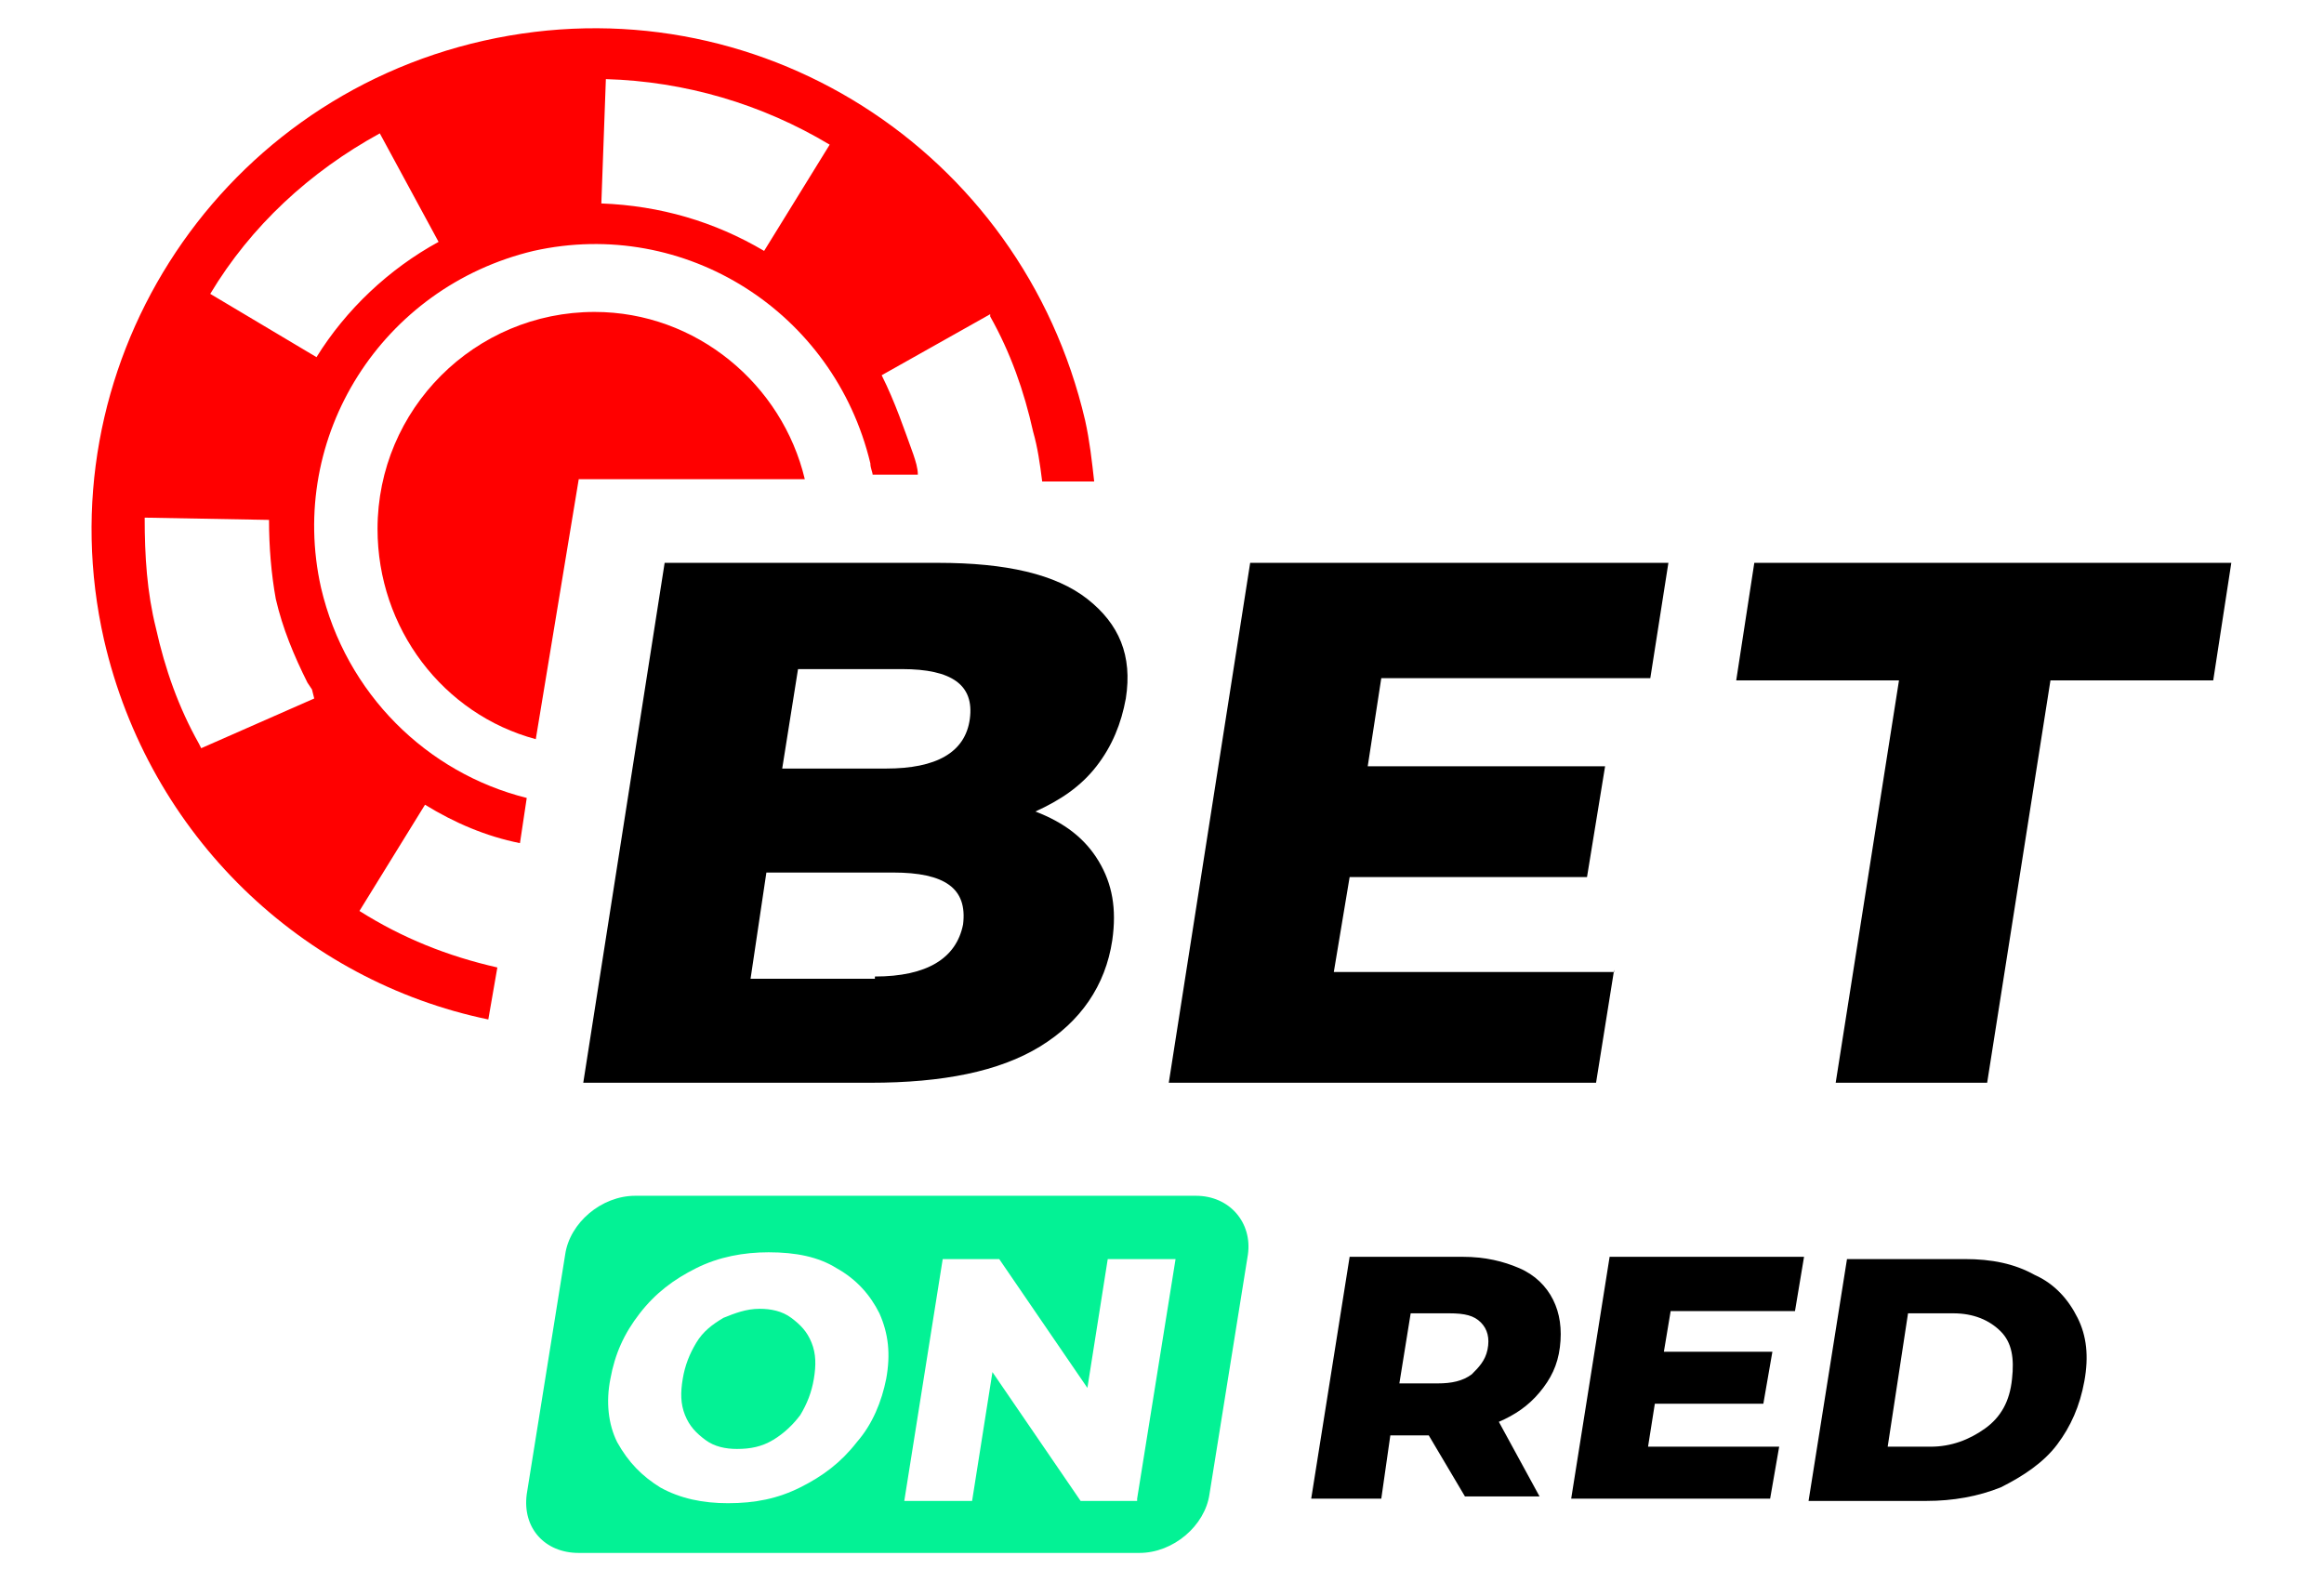
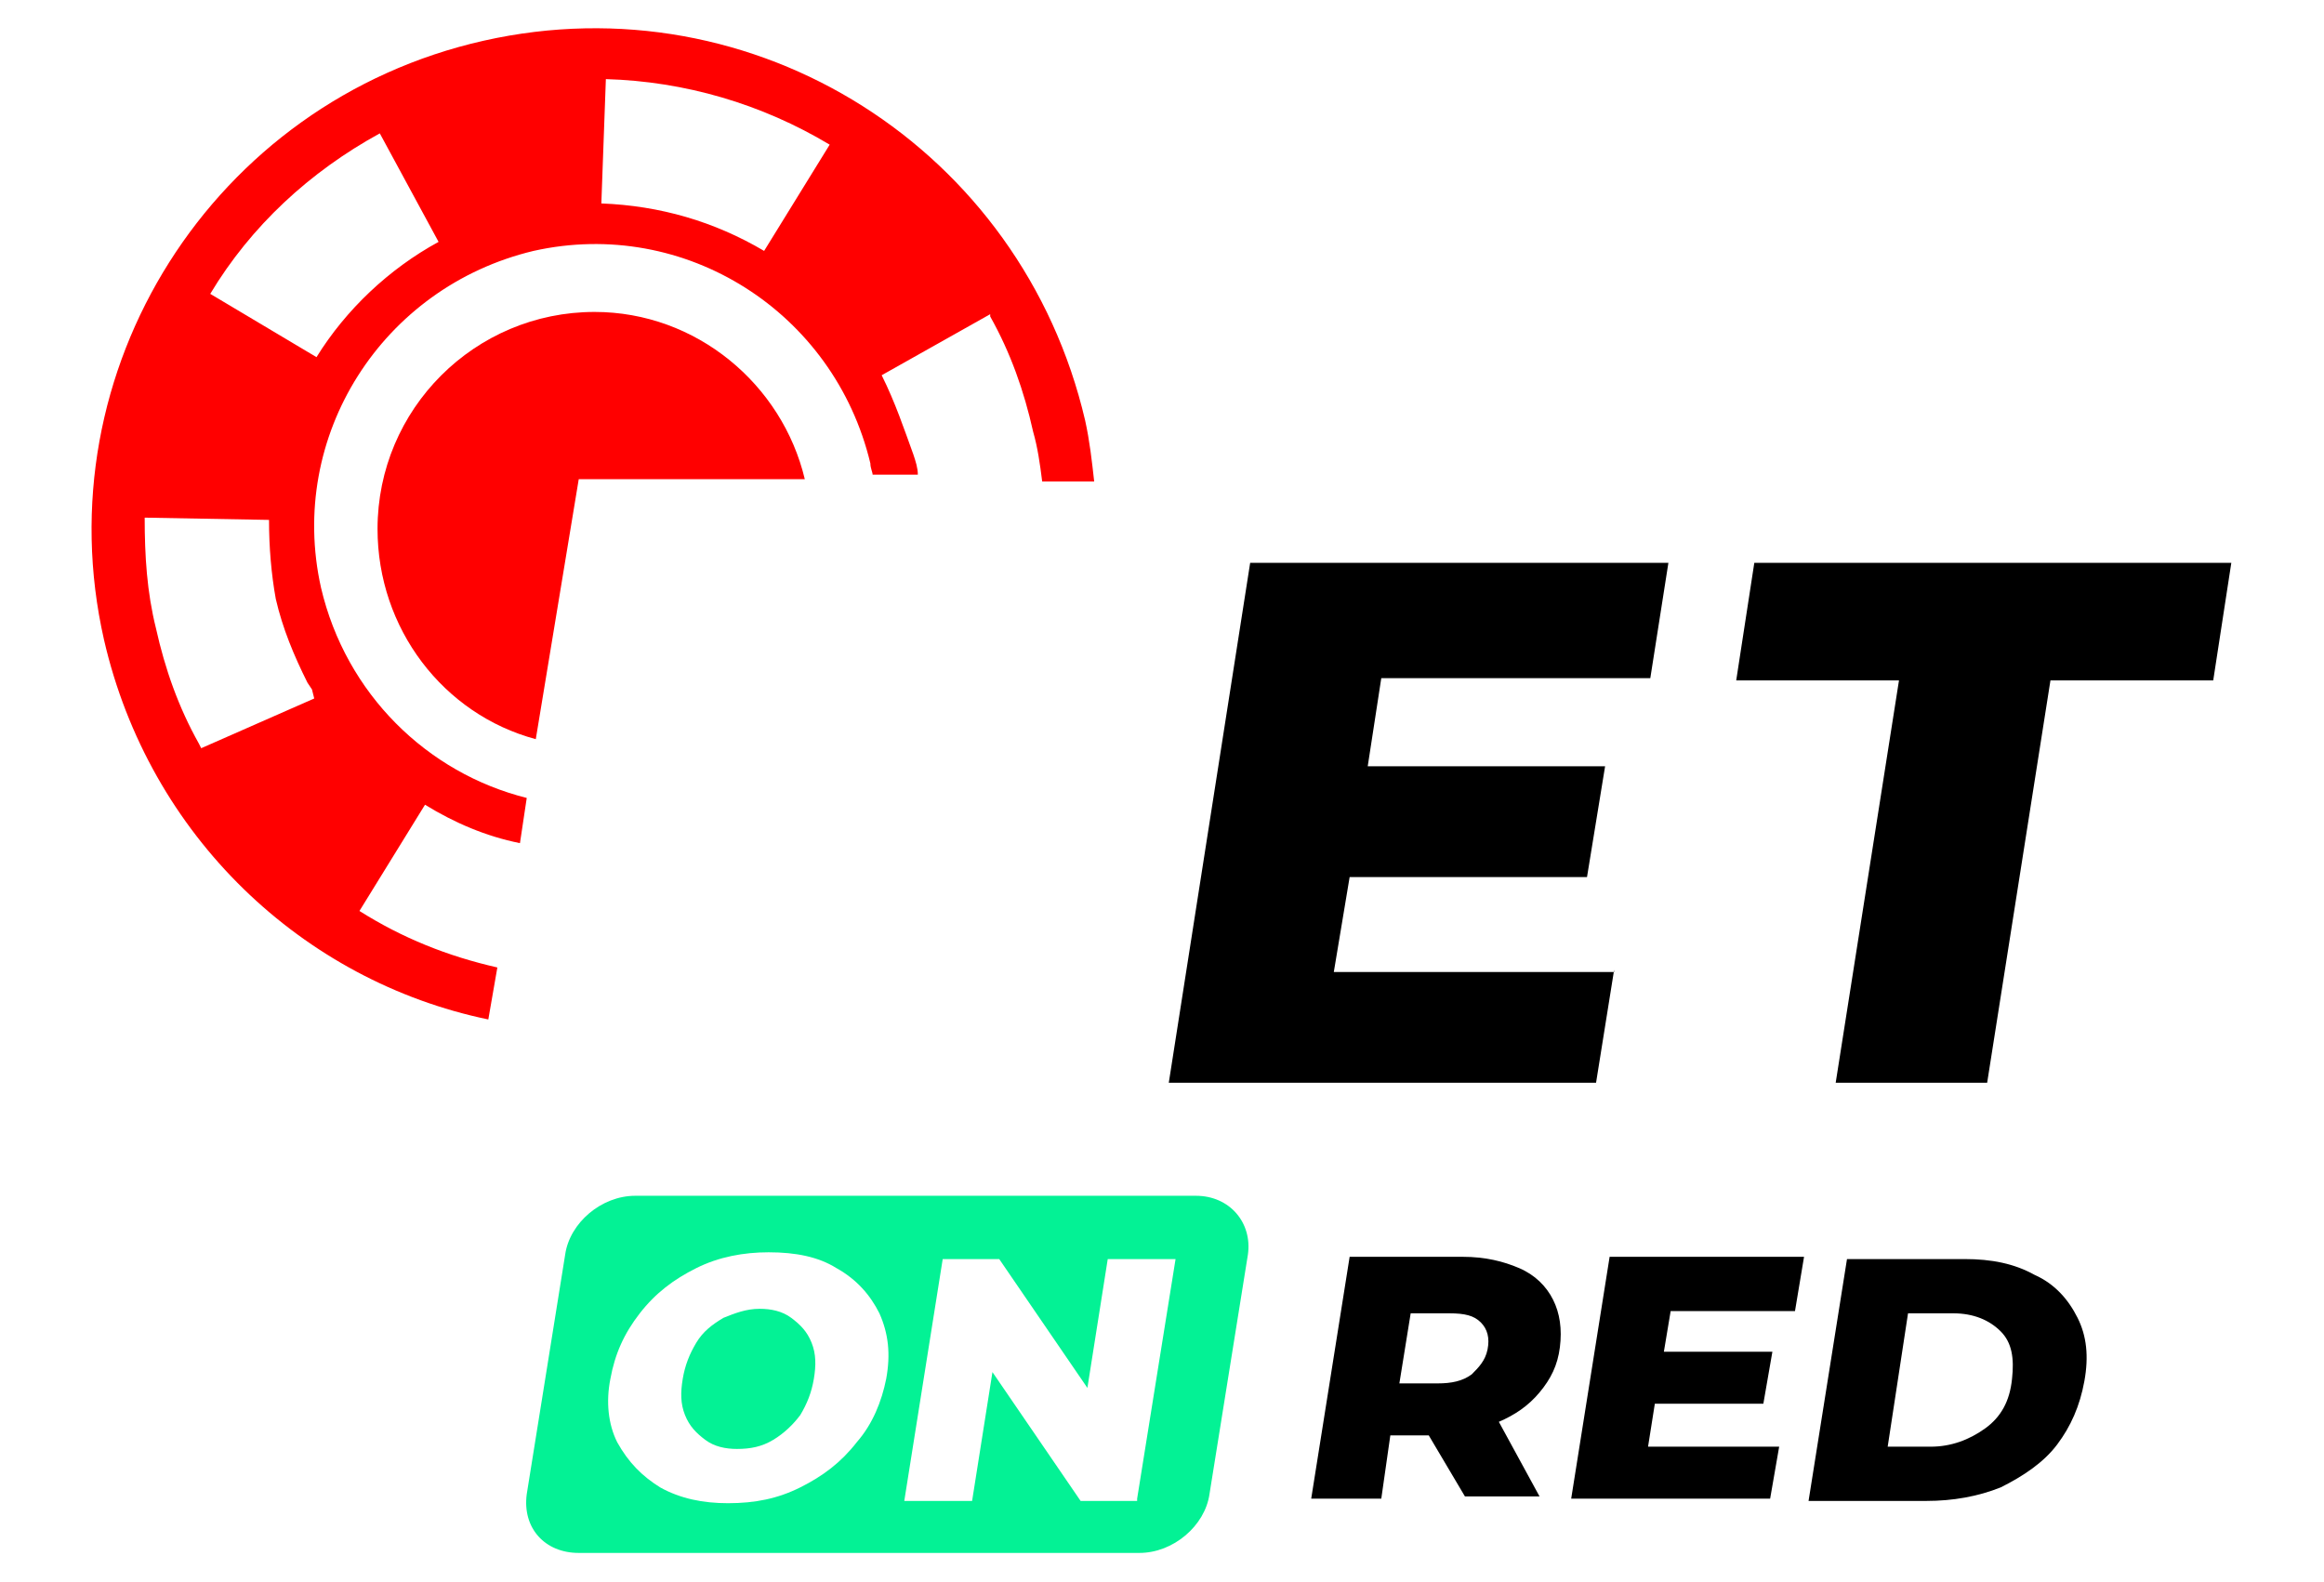
<svg xmlns="http://www.w3.org/2000/svg" version="1.1" id="Layer_1" x="0px" y="0px" viewBox="0 0 102.8 70" style="enable-background:new 0 0 102.8 70;" xml:space="preserve">
  <style type="text/css">
	.st0{fill:#FF0000;}
	.st1{fill-rule:evenodd;clip-rule:evenodd;fill:#FF0000;}
	.st2{fill-rule:evenodd;clip-rule:evenodd;fill:#03F295;}
</style>
  <g>
    <path class="st0" d="M35.6,21.2H25.6l-1.9,11.5c-4.1-1.1-7-4.9-7-9.3c0-5.3,4.3-9.6,9.6-9.6C30.8,13.8,34.6,17,35.6,21.2z" />
    <path class="st1" d="M21.4,1.8C9.4,4.5,1.9,16.4,4.6,28.3c2,8.7,8.8,15.1,17,16.8l0.4-2.3c-2.2-0.5-4.2-1.3-6.1-2.5l2.9-4.7   c1.3,0.8,2.7,1.4,4.2,1.7l0.3-2c-4.4-1.1-8-4.6-9.1-9.3c-1.5-6.7,2.7-13.3,9.4-14.9c6.7-1.5,13.3,2.7,14.9,9.4   c0,0.2,0.1,0.4,0.1,0.5h2c0-0.3-0.1-0.6-0.2-0.9C40,19,39.6,17.8,39,16.6l4.8-2.7l0,0.1c0.9,1.6,1.5,3.3,1.9,5.1   c0.2,0.7,0.3,1.4,0.4,2.2h2.3c-0.1-0.9-0.2-1.8-0.4-2.7C45.2,6.6,33.4-0.9,21.4,1.8z M26.8,3.5c3.5,0.1,6.9,1.1,9.9,2.9l-2.9,4.7   c-2.2-1.3-4.6-2-7.2-2.1L26.8,3.5z M9.3,13c1.8-3,4.4-5.4,7.5-7.1l2.6,4.8c-2.2,1.2-4.1,3-5.4,5.1L9.3,13z M8.9,33.1l-0.1-0.2l0,0   c-0.9-1.6-1.5-3.3-1.9-5.1c-0.4-1.6-0.5-3.2-0.5-4.9l5.5,0.1c0,1.2,0.1,2.4,0.3,3.5c0.3,1.3,0.8,2.5,1.4,3.7l0.2,0.3l0.1,0.4   L8.9,33.1L8.9,33.1z" />
-     <path d="M38.7,43.2c2.3,0,3.6-0.8,3.9-2.3c0.2-1.6-0.8-2.3-3.1-2.3h-5.6l-0.7,4.7H38.7z M35.3,29.6l-0.7,4.4h4.6   c2.2,0,3.5-0.7,3.7-2.2c0.2-1.5-0.8-2.2-3-2.2H35.3z M45.8,35.9c1.3,0.5,2.2,1.2,2.8,2.2c0.6,1,0.8,2.1,0.6,3.5   c-0.3,2-1.4,3.6-3.2,4.7c-1.8,1.1-4.3,1.6-7.5,1.6H25.8l3.6-23h12.1c3,0,5.2,0.5,6.6,1.6c1.4,1.1,2,2.5,1.7,4.4   c-0.2,1.1-0.6,2.1-1.3,3C47.8,34.8,46.9,35.4,45.8,35.9z" />
    <path d="M71.4,42.9l-0.8,5H51.7l3.6-23h18.5L73,30H61.1l-0.6,3.9H71l-0.8,4.9H59.7l-0.7,4.2H71.4z" />
    <path d="M84,30.1h-7.2l0.8-5.2h21.1l-0.8,5.2h-7.2l-2.8,17.8h-6.7L84,30.1z" />
    <path d="M81.7,55.7h5.2c1.2,0,2.2,0.2,3.1,0.7c0.9,0.4,1.5,1.1,1.9,1.9c0.4,0.8,0.5,1.7,0.3,2.8c-0.2,1.1-0.6,2-1.2,2.8   c-0.6,0.8-1.5,1.4-2.5,1.9c-1,0.4-2.1,0.6-3.3,0.6H80L81.7,55.7z M63.2,63.5h-1.7l-0.4,2.8H58l1.7-10.7h5c1,0,1.8,0.2,2.5,0.5   c0.7,0.3,1.2,0.8,1.5,1.4c0.3,0.6,0.4,1.3,0.3,2.1c-0.1,0.8-0.4,1.4-0.9,2c-0.5,0.6-1.1,1-1.8,1.3l1.8,3.3h-3.3L63.2,63.5z    M65.8,59.7c0.1-0.5,0-0.9-0.3-1.2c-0.3-0.3-0.7-0.4-1.4-0.4h-1.7l-0.5,3.1h1.7c0.6,0,1.1-0.1,1.5-0.4   C65.4,60.5,65.7,60.2,65.8,59.7z M78.7,64l-0.4,2.3h-8.8l1.7-10.7h8.6L79.4,58h-5.5l-0.3,1.8h4.8l-0.4,2.3h-4.8L72.9,64H78.7z    M85.4,64c0.9,0,1.7-0.3,2.4-0.8c0.7-0.5,1.1-1.2,1.2-2.2c0.1-0.9,0-1.6-0.5-2.1c-0.5-0.5-1.2-0.8-2.1-0.8h-2L83.5,64H85.4z" />
    <path class="st2" d="M28.1,52.9c-1.5,0-2.9,1.2-3.1,2.6l-1.7,10.6c-0.2,1.5,0.8,2.6,2.3,2.6h24.8c1.5,0,2.9-1.2,3.1-2.6l1.7-10.6   c0.2-1.4-0.8-2.6-2.3-2.6H28.1z M29.2,65.8c0.9,0.5,1.9,0.7,3,0.7c1.2,0,2.2-0.2,3.2-0.7c1-0.5,1.8-1.1,2.5-2   C38.6,63,39,62,39.2,61c0.2-1.1,0.1-2-0.3-2.9c-0.4-0.8-1-1.5-1.9-2c-0.8-0.5-1.8-0.7-3-0.7c-1.1,0-2.2,0.2-3.2,0.7   c-1,0.5-1.8,1.1-2.5,2C27.6,59,27.2,59.9,27,61c-0.2,1-0.1,2,0.3,2.8C27.8,64.7,28.4,65.3,29.2,65.8z M34.2,63.7   c-0.5,0.3-1,0.4-1.6,0.4c-0.5,0-1-0.1-1.4-0.4c-0.4-0.3-0.7-0.6-0.9-1.1c-0.2-0.5-0.2-1-0.1-1.6c0.1-0.6,0.3-1.1,0.6-1.6   c0.3-0.5,0.7-0.8,1.2-1.1c0.5-0.2,1-0.4,1.6-0.4c0.5,0,1,0.1,1.4,0.4c0.4,0.3,0.7,0.6,0.9,1.1c0.2,0.5,0.2,1,0.1,1.6   c-0.1,0.6-0.3,1.1-0.6,1.6C35.1,63,34.7,63.4,34.2,63.7z M50.3,66.3L52,55.7h-3l-0.9,5.7l-3.9-5.7h-2.5l-1.7,10.7h3l0.9-5.7   l3.9,5.7H50.3z" />
  </g>
</svg>